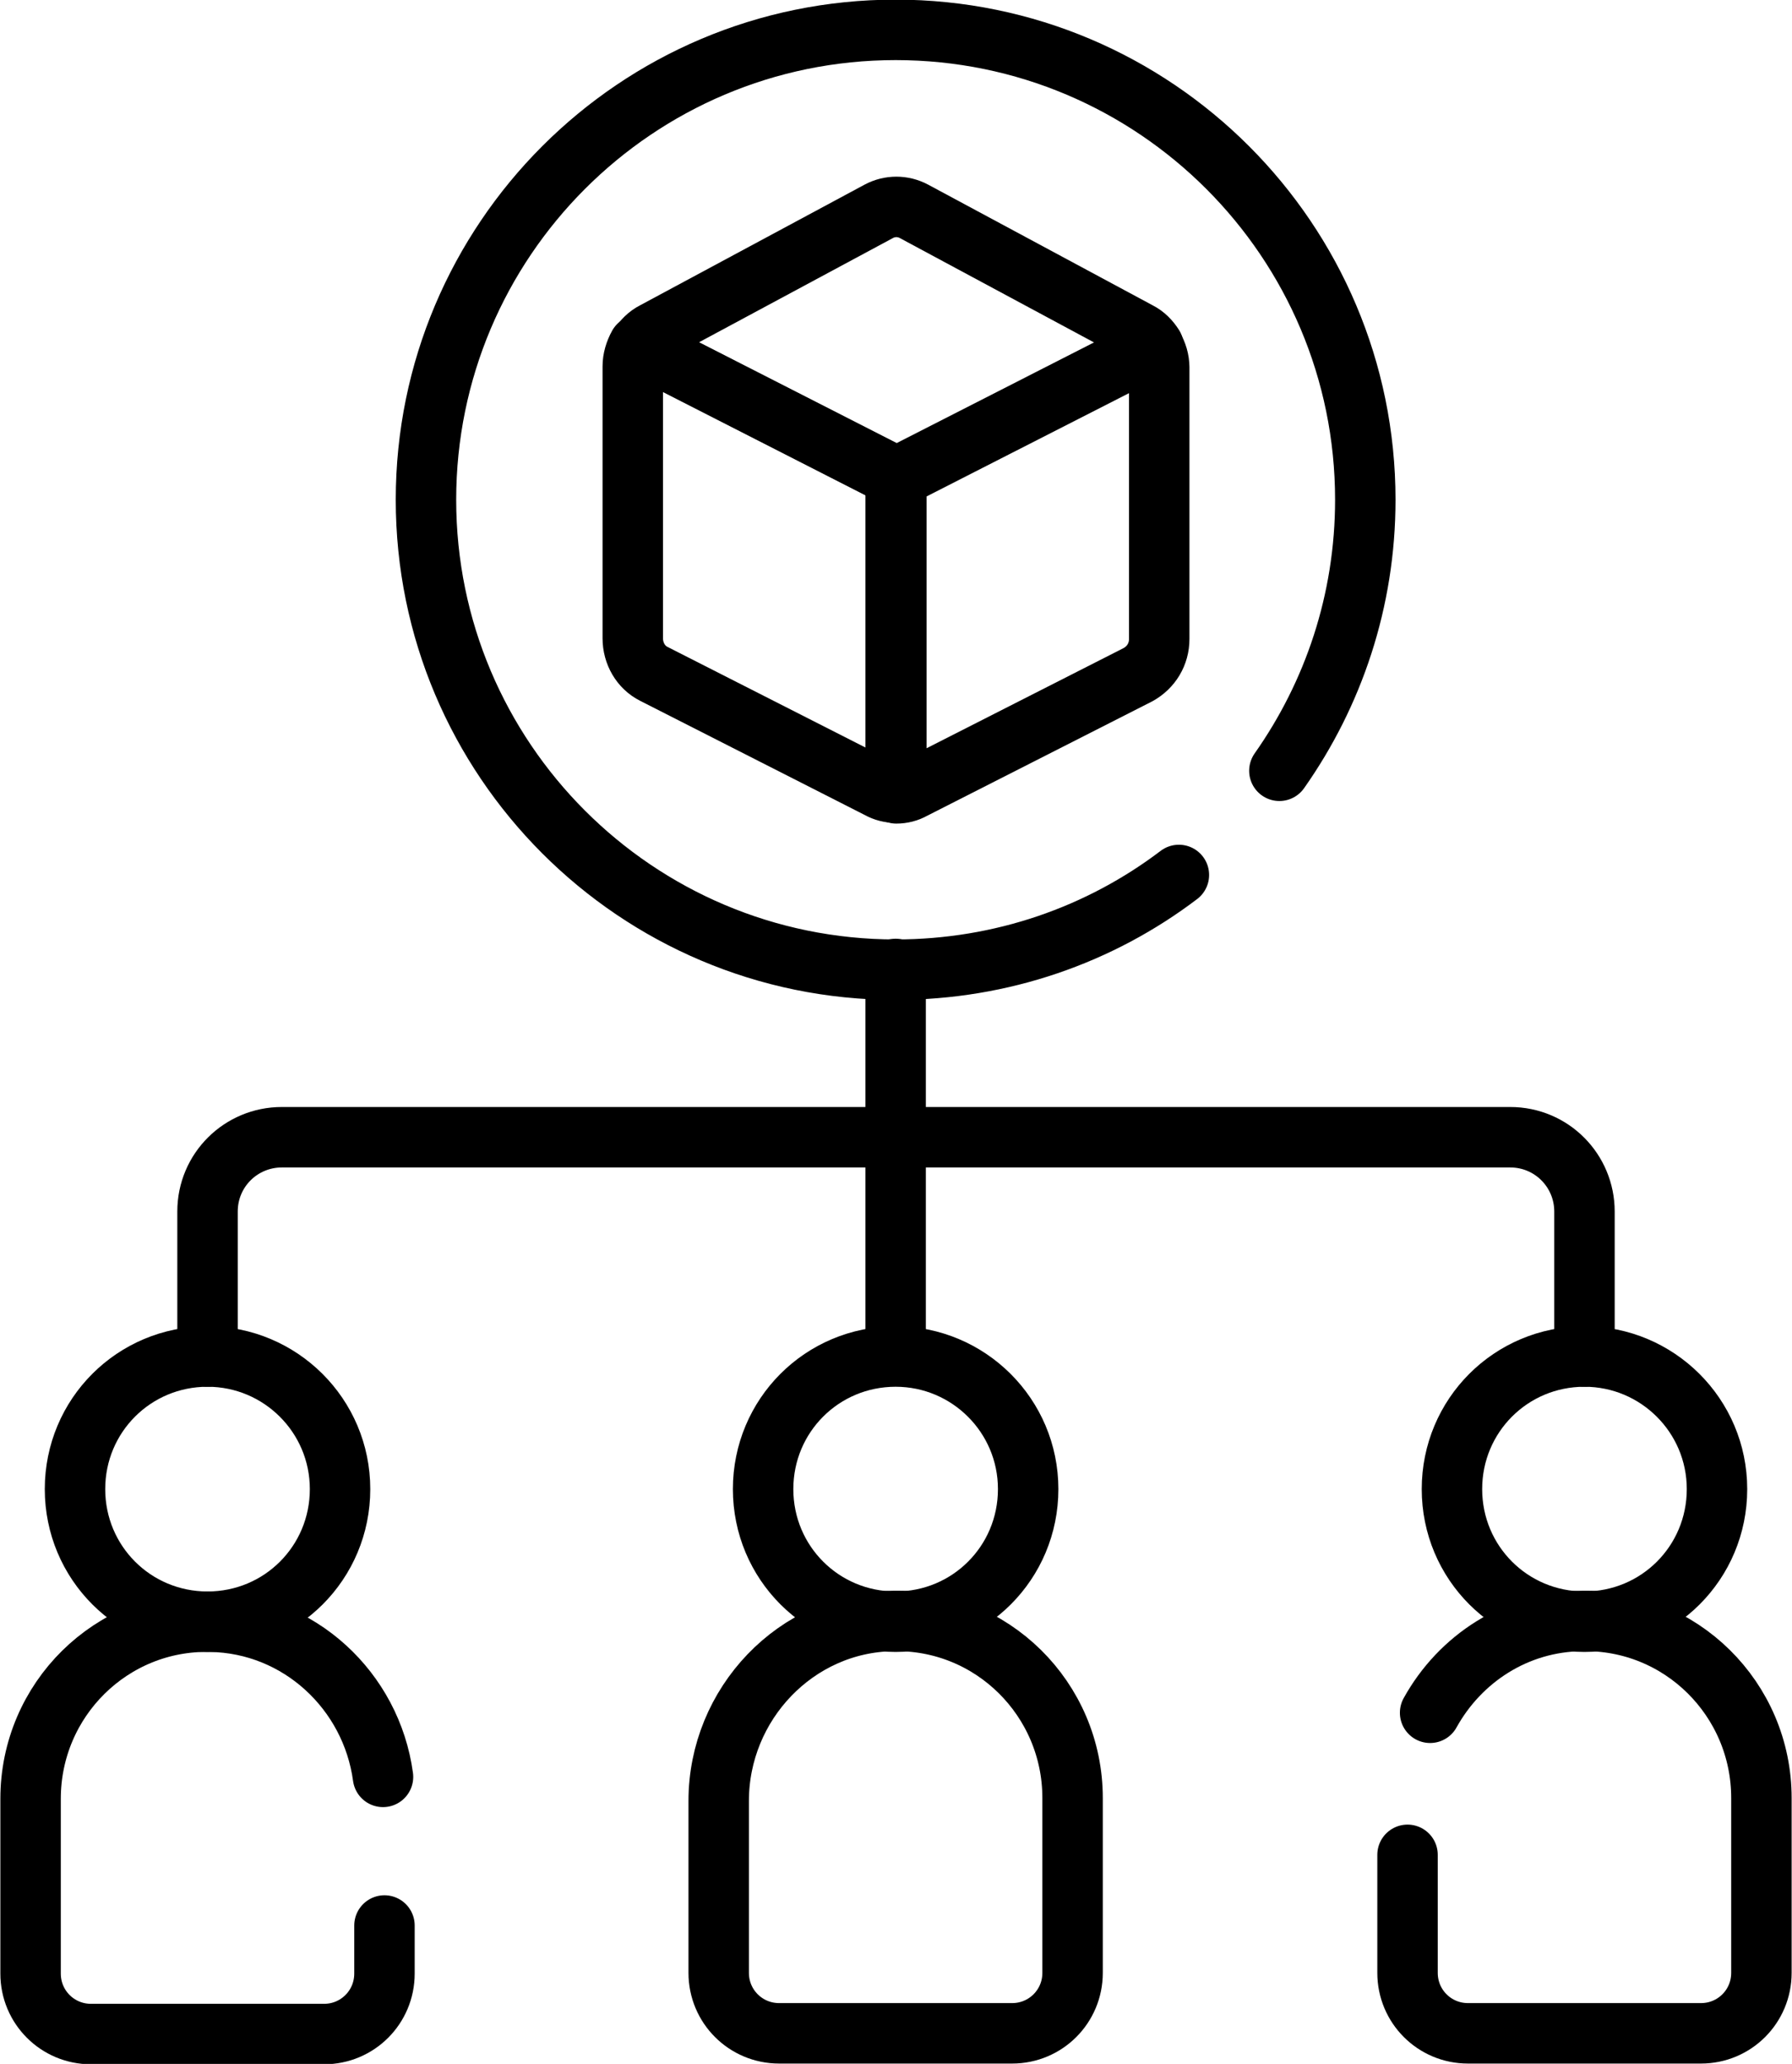
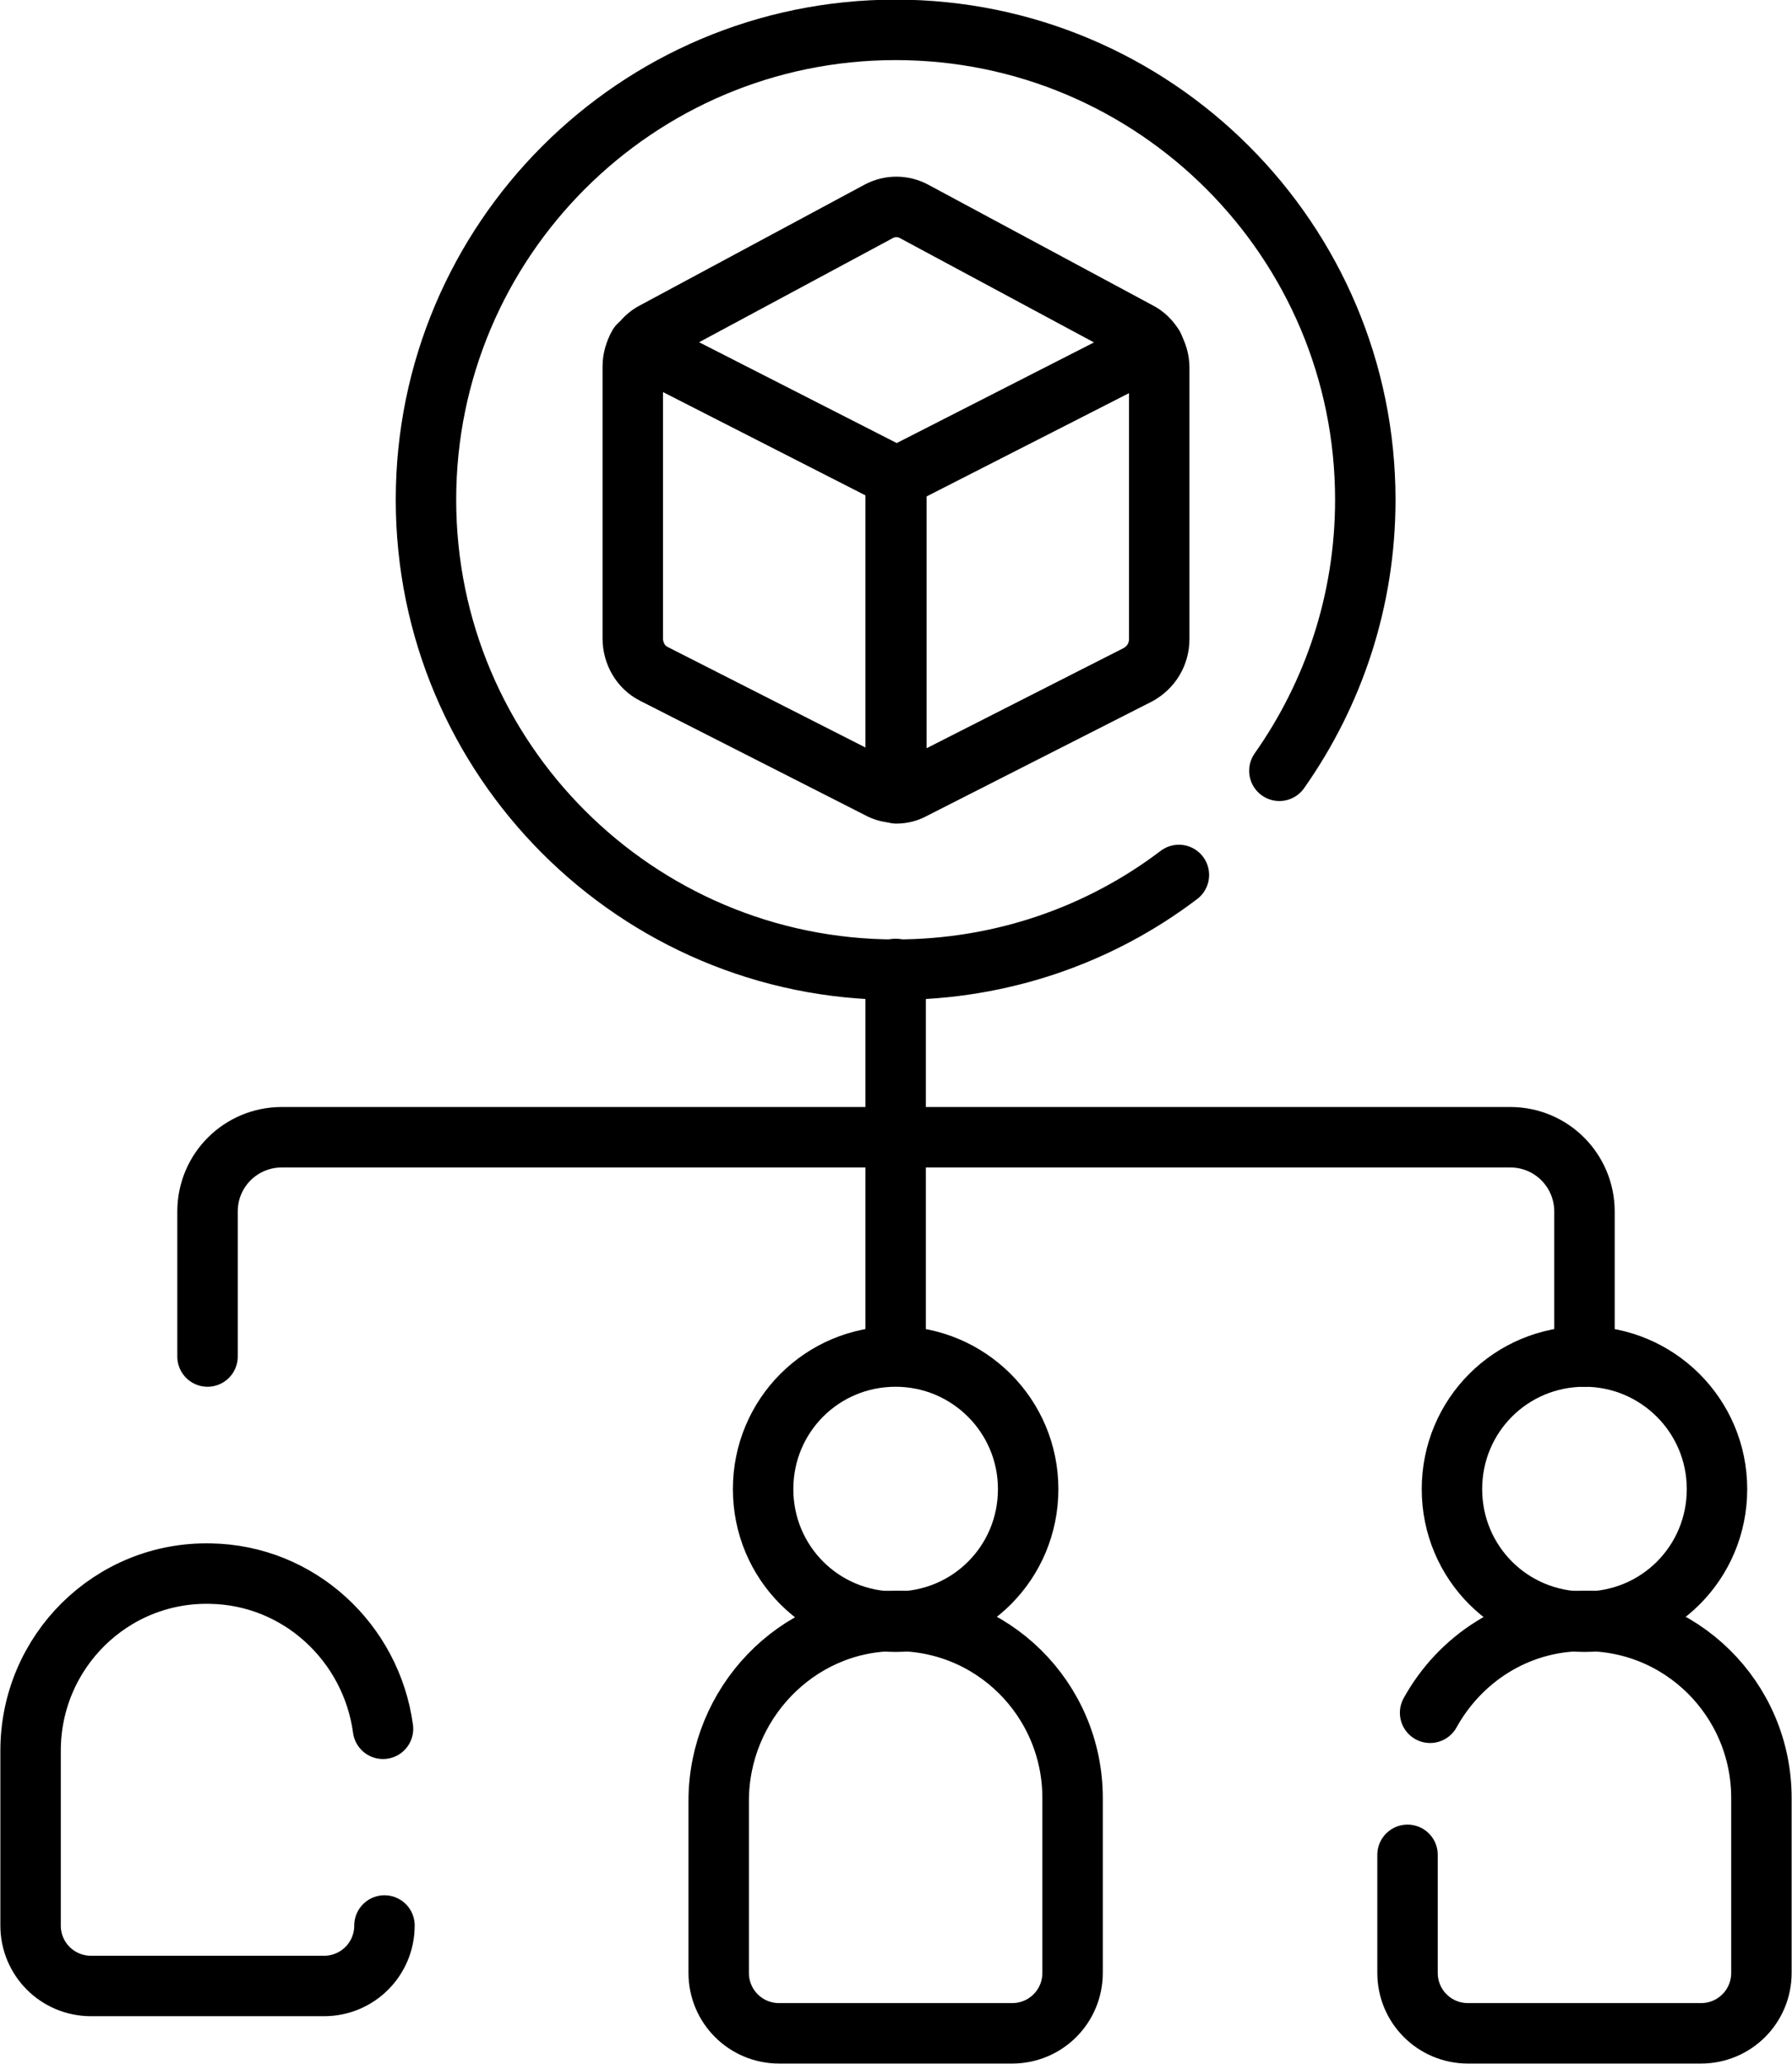
<svg xmlns="http://www.w3.org/2000/svg" id="Layer_1" data-name="Layer 1" width="24.61" height="28.33" viewBox="0 0 24.61 28.33">
  <defs>
    <style>
      .cls-1 {
        fill: none;
        stroke: #000;
        stroke-linecap: round;
        stroke-linejoin: round;
        stroke-width: .83px;
      }
    </style>
  </defs>
  <line class="cls-1" x1="12.3" y1="13.3" x2="12.3" y2="18.61" />
  <path class="cls-1" d="m2.85,18.62v-1.99c0-.57.46-1.02,1.02-1.02h16.87c.57,0,1.02.46,1.02,1.02v1.99" />
  <path class="cls-1" d="m12.3,18.62c1,0,1.82.81,1.82,1.82s-.81,1.82-1.82,1.82-1.82-.81-1.82-1.82.81-1.82,1.82-1.82Z" />
  <path class="cls-1" d="m12.26,22.25c-1.33.02-2.39,1.14-2.39,2.47v2.36c0,.46.37.83.83.83h3.2c.46,0,.83-.37.83-.83v-2.4c0-1.36-1.11-2.46-2.47-2.43Z" />
  <path class="cls-1" d="m21.76,18.62c1,0,1.82.81,1.82,1.82s-.81,1.82-1.82,1.82-1.82-.81-1.82-1.82.81-1.82,1.82-1.82Z" />
  <path class="cls-1" d="m19.33,25.46v1.62c0,.46.37.83.83.83h3.2c.46,0,.83-.37.83-.83v-2.4c0-1.36-1.11-2.46-2.47-2.43-.9.01-1.67.52-2.08,1.26" />
-   <path class="cls-1" d="m2.85,18.62c1,0,1.82.81,1.82,1.82s-.81,1.82-1.82,1.82-1.82-.81-1.82-1.82.81-1.82,1.82-1.82Z" />
-   <path class="cls-1" d="m5.28,26.43v.66c0,.46-.37.83-.83.83H1.25c-.46,0-.83-.37-.83-.83v-2.4c0-1.36,1.11-2.46,2.47-2.43,1.22.02,2.21.95,2.37,2.13" />
+   <path class="cls-1" d="m5.28,26.43c0,.46-.37.83-.83.83H1.25c-.46,0-.83-.37-.83-.83v-2.4c0-1.36,1.11-2.46,2.47-2.43,1.22.02,2.21.95,2.37,2.13" />
  <path class="cls-1" d="m16.19,12.01c-1.08.82-2.43,1.3-3.89,1.3-3.56,0-6.45-2.89-6.45-6.45S8.74.41,12.3.41s6.45,2.89,6.45,6.45c0,1.39-.44,2.67-1.18,3.72" />
  <path class="cls-1" d="m12.3,6.55v4.33c-.08,0-.16-.02-.23-.06l-3.09-1.57c-.18-.09-.29-.28-.29-.49v-3.73c0-.1.03-.2.08-.29l3.53,1.8Z" />
  <path class="cls-1" d="m15.92,5.04v3.73c0,.21-.11.39-.29.49l-3.09,1.57c-.07.04-.15.06-.23.06v-4.33l3.53-1.8c.05.09.08.18.08.29Z" />
  <path class="cls-1" d="m15.84,4.75l-3.53,1.8-3.53-1.8c.05-.08.12-.15.2-.19l3.09-1.66s0,0,0,0c.15-.08.33-.08.48,0l3.09,1.66c.08.04.15.11.2.19Z" />
</svg>